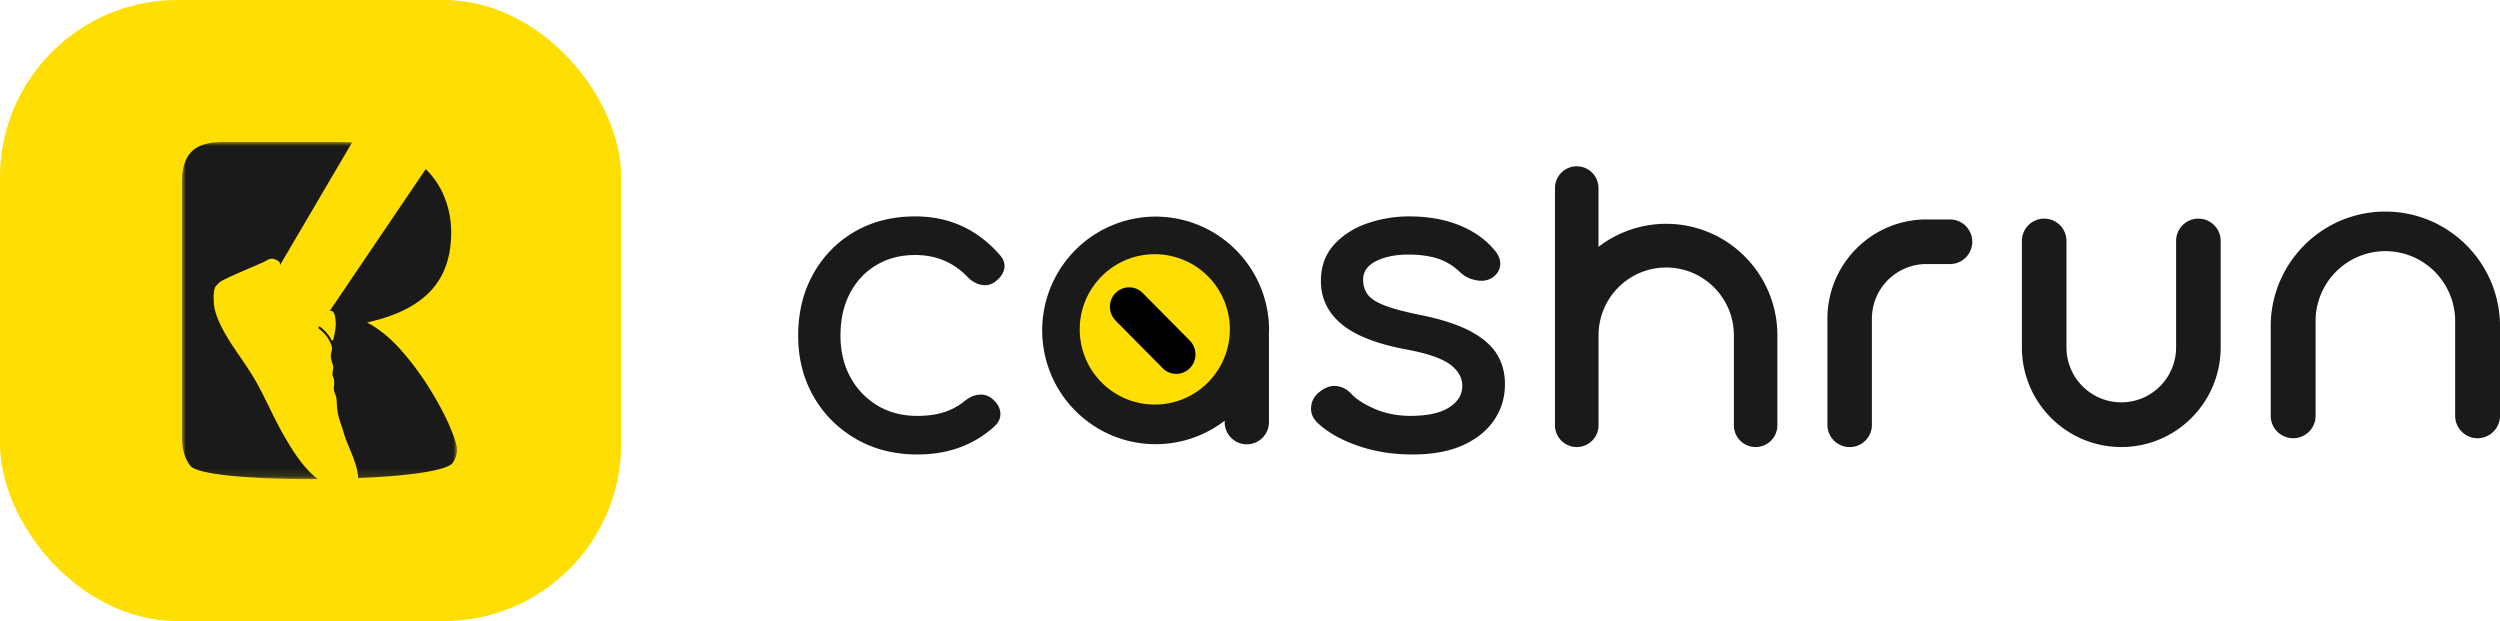
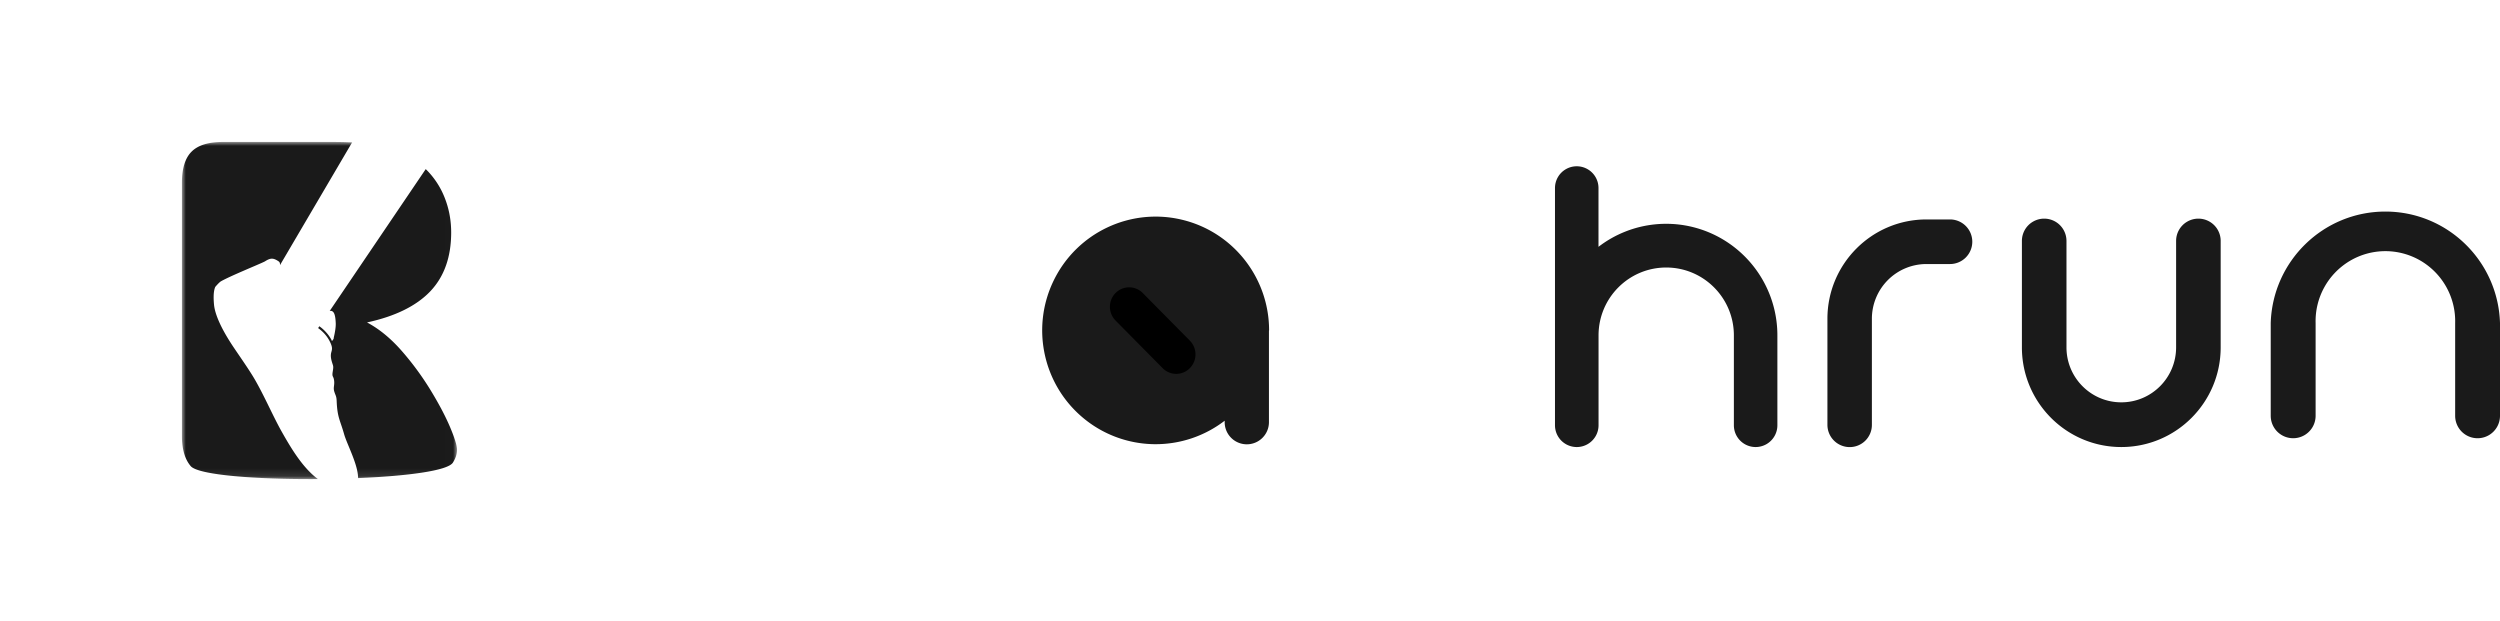
<svg xmlns="http://www.w3.org/2000/svg" xmlns:xlink="http://www.w3.org/1999/xlink" width="318" height="79" viewBox="0 0 318 79">
  <defs>
    <path id="ylxn0xe6ga" d="M0 0h34.993v42.886H0z" />
  </defs>
  <g fill="none" fill-rule="evenodd">
    <g>
-       <rect fill="#FFDE03" width="79.017" height="79" rx="22.557" />
      <g transform="translate(23.14 18.057)">
        <mask id="hbvjybe9mb" fill="#fff">
          <use xlink:href="#ylxn0xe6ga" />
        </mask>
        <path d="M21.648.057A52.547 52.547 0 0 0 19.072 0H5.22C3.388 0 2.055.408 1.233 1.228.411 2.046 0 3.371 0 5.191v32.192c0 1.694.372 2.97 1.116 3.848.983 1.159 8.516 1.7 16.18 1.652-1.893-1.419-3.327-3.768-4.604-6.036-1.207-2.142-2.445-5.097-3.77-7.215-.73-1.167-1.517-2.282-2.307-3.454-.923-1.37-2.382-3.748-2.535-5.519-.05-.583-.113-1.568.153-2.204.012-.03.506-.602.733-.73 1.21-.685 4.621-2.064 5.486-2.48.16-.076.195-.119.36-.206.544-.292.893-.257 1.503.16.132.09.173.255.16.468L21.648.057zm12.817 40.736c.352-.546.529-1.093.529-1.638 0-.536-.304-1.509-.901-2.921-.607-1.422-1.449-3.001-2.525-4.763a36.553 36.553 0 0 0-3.683-4.978c-1.38-1.558-2.83-2.736-4.338-3.536 3.594-.779 6.277-2.103 8.05-3.963 1.771-1.871 2.653-4.364 2.653-7.482 0-1.528-.265-2.97-.794-4.333a10.428 10.428 0 0 0-2.3-3.585l-.143-.14L18.8 21.493l-.005.003c.447-.074.723.226.771 1.57.018.48-.097 1.156-.232 1.729-.046.198.017.175-.124.378-.188.273-.144.055-.178.018-.032-.033-.452-.987-1.635-1.808l.083.06-.155.23-.01-.006c.576.416 1.108.954 1.48 1.683.715 1.394-.147 1.092.267 2.57.167.59.248.546.134 1.21-.15.881.092.54.168 1.273.061.575-.137.828.012 1.33.161.543.282.561.308 1.22.086 2.12.43 2.386.956 4.246.352 1.241 1.793 3.9 1.764 5.56 6.142-.259 11.384-.92 12.061-1.967zm-18.946-18.09.161.07c-.055-.024-.109-.046-.16-.07z" fill="#1A1A1A" mask="url(#hbvjybe9mb)" />
      </g>
    </g>
-     <path d="M116.414 27.526c2.16 0 4.139.41 5.934 1.228 1.794.819 3.406 2.046 4.834 3.683.513.583.696 1.183.55 1.801-.147.619-.55 1.165-1.209 1.637a2.114 2.114 0 0 1-.982.39l-.176.013a2.318 2.318 0 0 1-.545-.048c-.623-.127-1.19-.445-1.703-.955-1.795-1.891-4.03-2.838-6.703-2.838-1.868 0-3.516.428-4.944 1.283-1.429.855-2.546 2.046-3.352 3.574s-1.208 3.328-1.208 5.402c0 1.964.412 3.71 1.236 5.238a9.382 9.382 0 0 0 3.433 3.629c1.465.891 3.168 1.337 5.11 1.337 1.282 0 2.408-.155 3.379-.464a8.104 8.104 0 0 0 2.665-1.446c.585-.473 1.19-.737 1.813-.791l.205-.01.199.007c.458.036.873.21 1.244.52.622.51.97 1.084 1.043 1.72.074.637-.146 1.21-.659 1.719-2.543 2.35-5.699 3.567-9.468 3.65l-.421.005c-2.93 0-5.54-.663-7.83-1.991-2.288-1.328-4.083-3.128-5.383-5.402-1.3-2.273-1.95-4.848-1.95-7.721 0-2.947.64-5.566 1.922-7.858 1.282-2.291 3.04-4.083 5.275-5.374 2.233-1.291 4.797-1.938 7.691-1.938zM179.257 27.526c2.413 0 4.55.382 6.415 1.146 1.864.764 3.344 1.82 4.44 3.165.512.582.75 1.192.714 1.828-.037.637-.348 1.173-.932 1.61-.373.255-.79.399-1.25.432l-.2.008c-.203.001-.415-.019-.634-.058-.804-.145-1.48-.473-2.028-.982-.915-.873-1.901-1.474-2.96-1.801-1.061-.327-2.285-.491-3.674-.491-1.61 0-2.97.273-4.085.818-1.116.546-1.673 1.346-1.673 2.401 0 .655.174 1.247.522 1.774.346.527 1.032 1 2.056 1.418 1.022.419 2.521.828 4.495 1.228 2.742.546 4.907 1.237 6.497 2.074 1.59.837 2.732 1.81 3.426 2.919.694 1.11 1.043 2.392 1.043 3.847 0 1.673-.448 3.183-1.343 4.528-.897 1.347-2.212 2.42-3.948 3.22-1.628.75-3.633 1.149-6.015 1.196l-.482.004c-2.558 0-4.925-.39-7.1-1.173-2.175-.782-3.865-1.773-5.071-2.974-.548-.58-.777-1.245-.685-1.992.09-.745.446-1.354 1.069-1.827.609-.485 1.212-.736 1.808-.754l.178.002c.06.002.12.008.179.015.713.091 1.325.41 1.836.954.622.692 1.618 1.338 2.989 1.938 1.37.6 2.896.9 4.578.9 2.12 0 3.737-.345 4.852-1.036 1.115-.691 1.69-1.583 1.727-2.674.035-1.091-.485-2.037-1.562-2.837-1.079-.8-3.043-1.455-5.895-1.965-3.691-.727-6.368-1.818-8.031-3.274-1.664-1.454-2.495-3.237-2.495-5.347 0-1.855.549-3.392 1.645-4.61 1.097-1.22 2.503-2.129 4.222-2.73 1.717-.6 3.508-.9 5.372-.9z" fill="#1A1A1A" />
    <path d="M161.41 42.05V53.7a2.816 2.816 0 0 1-5.632 0v-.185a14.397 14.397 0 0 1-17.938-.303c-5.183-4.27-6.75-11.558-3.781-17.59 2.968-6.032 9.69-9.218 16.22-7.689 6.532 1.53 11.152 7.37 11.15 14.097a.02.02 0 0 0-.019.02zM203.328 23.918v7.478a14.114 14.114 0 0 1 14.869-1.463 14.194 14.194 0 0 1 7.886 12.728v11.436a2.767 2.767 0 1 1-5.534 0V42.661c0-4.768-3.854-8.633-8.607-8.633-4.754 0-8.607 3.865-8.607 8.633v11.433a2.77 2.77 0 1 1-5.541 0V23.918a2.767 2.767 0 0 1 5.534 0zM232.448 54.036V40.538c.007-6.975 5.647-12.625 12.601-12.625h2.936a2.837 2.837 0 1 1 0 5.673h-2.936a6.928 6.928 0 0 0-4.912 2.038 6.97 6.97 0 0 0-2.033 4.928V54.05a2.821 2.821 0 0 1-2.828 2.821 2.835 2.835 0 0 1-2.828-2.835zM282.47 30.646v13.538c0 7.003-5.66 12.68-12.642 12.68-6.982 0-12.642-5.677-12.642-12.68V30.646a2.835 2.835 0 0 1 5.67 0v13.538c0 3.863 3.122 6.993 6.973 6.993 3.85 0 6.972-3.13 6.972-6.993V30.646a2.835 2.835 0 0 1 5.67 0zM312.296 52.891V41.097a8.91 8.91 0 0 0-4.365-7.916 8.855 8.855 0 0 0-9.02 0 8.91 8.91 0 0 0-4.365 7.916v11.79a2.855 2.855 0 1 1-5.71 0v-11.79c.24-7.904 6.698-14.186 14.582-14.186S317.76 33.193 318 41.097v11.794a2.852 2.852 0 0 1-5.704 0z" fill="#1A1A1A" fill-rule="nonzero" />
-     <path d="M137.341 41.898a9.563 9.563 0 0 0 5.896 8.836 9.535 9.535 0 0 0 10.405-2.076 9.575 9.575 0 0 0 2.065-10.425 9.547 9.547 0 0 0-8.825-5.898c-5.27.003-9.54 4.284-9.54 9.563z" fill="#FFDE03" />
    <path d="M141.898 37.273a2.493 2.493 0 0 0 0 3.499l5.99 6.057a2.426 2.426 0 0 0 3.46 0 2.493 2.493 0 0 0 0-3.499l-5.99-6.057a2.426 2.426 0 0 0-3.46 0" fill="#000" />
  </g>
</svg>